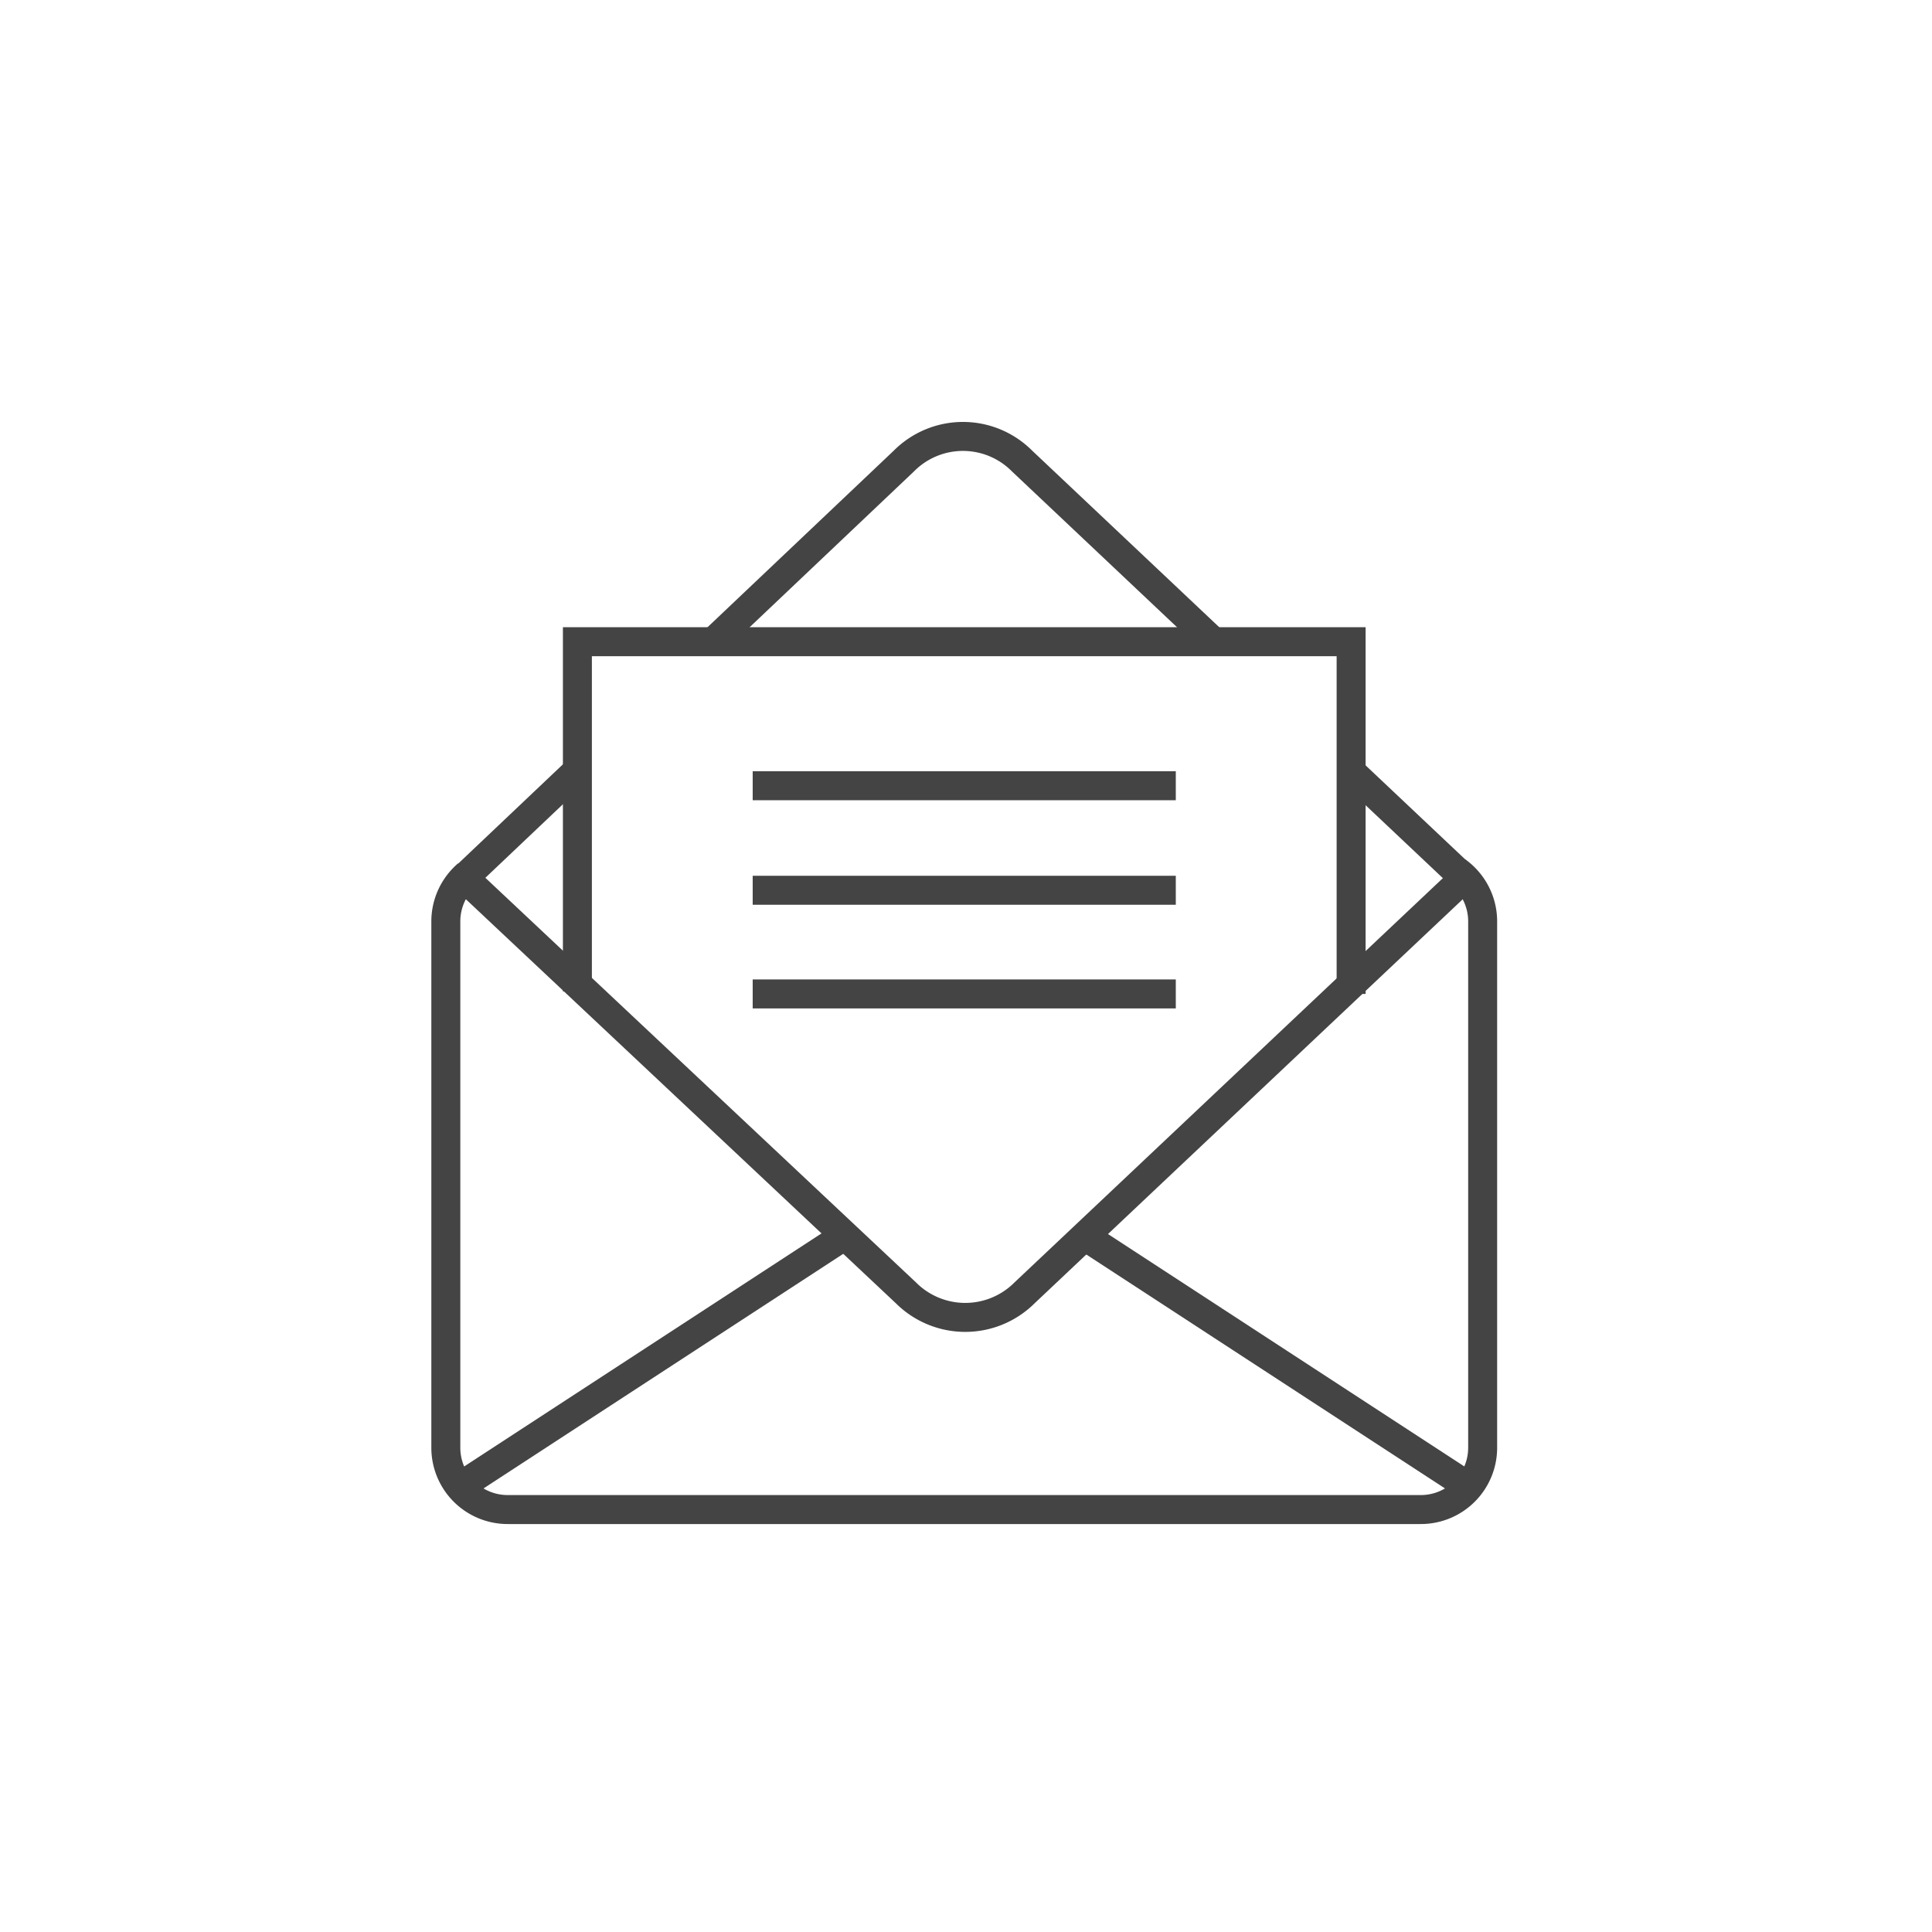
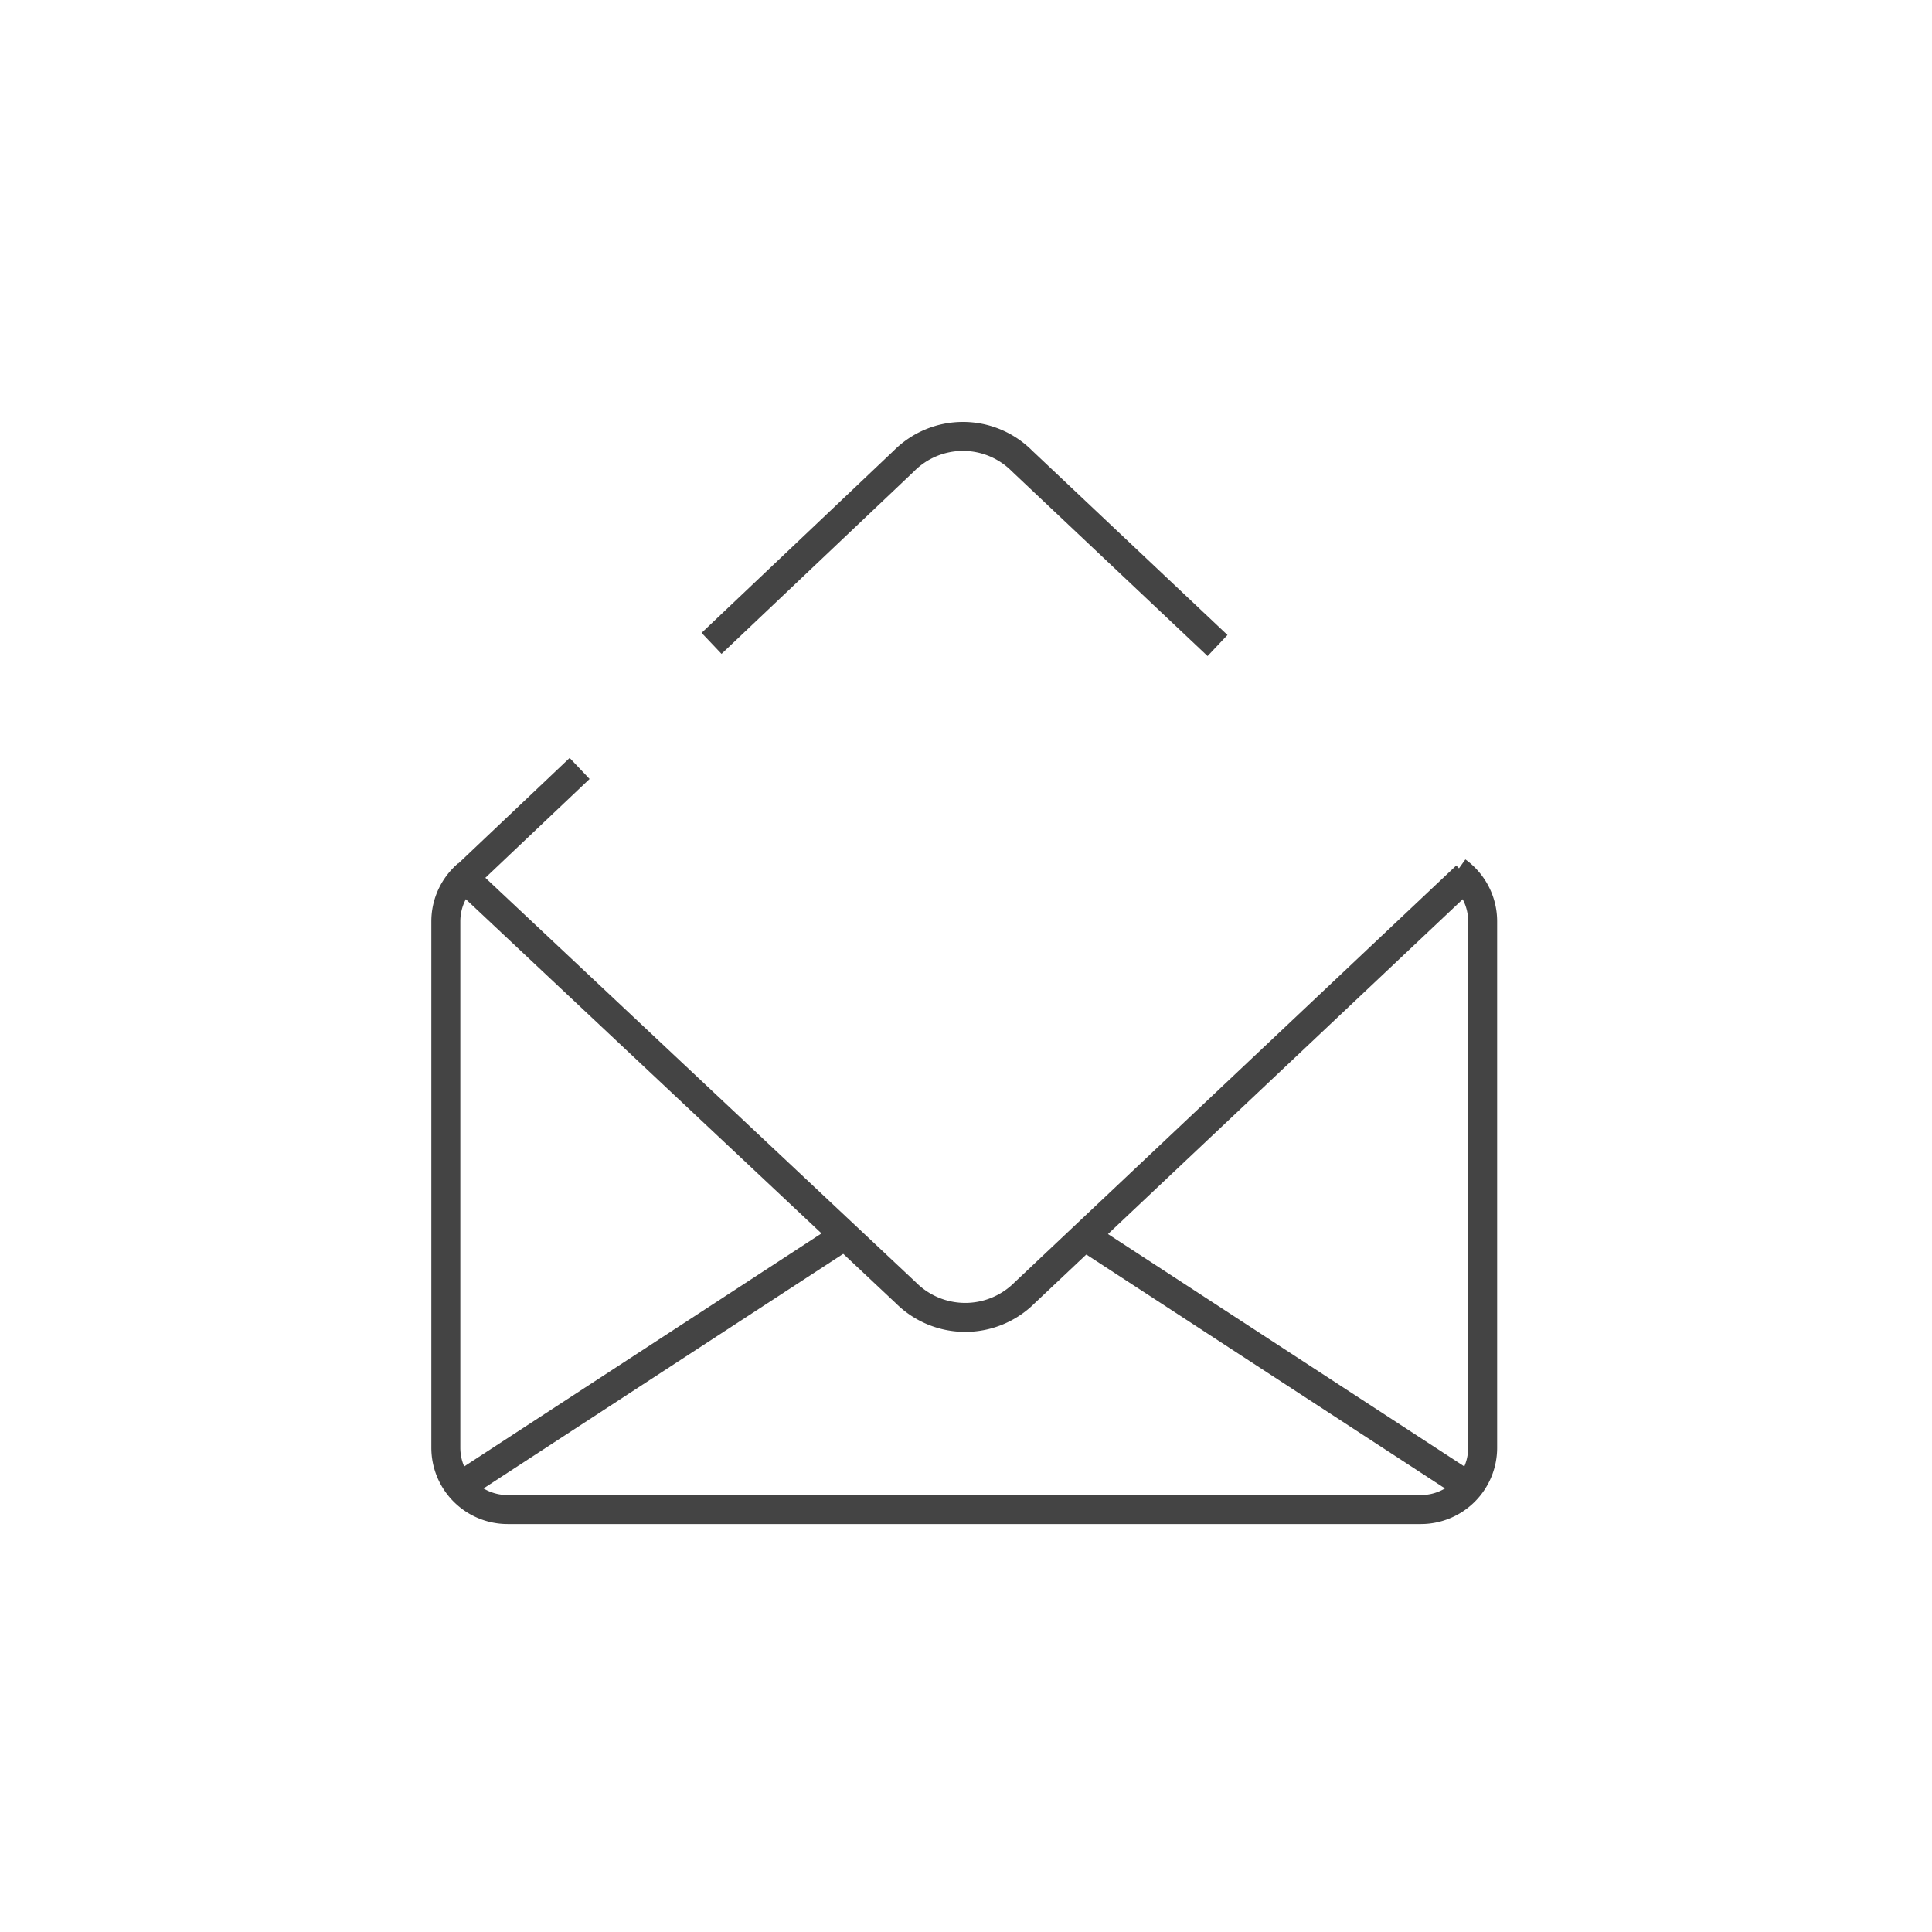
<svg xmlns="http://www.w3.org/2000/svg" width="100" height="100" viewBox="0 0 100 100">
  <g id="グループ_7844" data-name="グループ 7844" transform="translate(-334.133 -633.275)">
    <rect id="長方形_702" data-name="長方形 702" width="100" height="100" transform="translate(334.133 633.275)" fill="none" />
    <g id="グループ_7428" data-name="グループ 7428" transform="translate(-314.578 372.658)">
      <g id="グループ_7328" data-name="グループ 7328" transform="translate(671.787 283.207)">
        <path id="長方形_703" data-name="長方形 703" d="M724.121,308.625a3.2,3.2,0,0,1,1.332,2.6v27.241a3.2,3.2,0,0,1-3.2,3.2H674.987a3.2,3.2,0,0,1-3.2-3.2V311.224a3.2,3.2,0,0,1,1.119-2.431" transform="translate(-671.787 -286.122)" fill="none" stroke="#444" stroke-miterlimit="10" stroke-width="1.5" />
        <path id="パス_1162" data-name="パス 1162" d="M724.712,308.908l-22.858,21.573a4.345,4.345,0,0,1-6.144,0l-22.96-21.573" transform="translate(-671.897 -286.155)" fill="none" stroke="#444" stroke-miterlimit="10" stroke-width="1.5" />
-         <path id="パス_1162-2" data-name="パス 1162" d="M724.464,302.566l6.047,5.707" transform="translate(-677.829 -285.427)" fill="none" stroke="#444" stroke-miterlimit="10" stroke-width="1.5" />
        <path id="パス_1162-3" data-name="パス 1162" d="M687.323,293.917l9.955-9.438a4.311,4.311,0,0,1,6.116,0l10.118,9.55" transform="translate(-673.569 -283.207)" fill="none" stroke="#444" stroke-miterlimit="10" stroke-width="1.5" />
        <path id="パス_1162-4" data-name="パス 1162" d="M672.865,308.279l5.971-5.661" transform="translate(-671.911 -285.433)" fill="none" stroke="#444" stroke-miterlimit="10" stroke-width="1.5" />
        <line id="線_195" data-name="線 195" y1="12.778" x2="19.593" transform="translate(0.852 41.494)" fill="none" stroke="#444" stroke-miterlimit="10" stroke-width="1.5" />
        <line id="線_196" data-name="線 196" x1="19.593" y1="12.778" transform="translate(33.222 41.494)" fill="none" stroke="#444" stroke-miterlimit="10" stroke-width="1.5" />
      </g>
-       <path id="パス_1185" data-name="パス 1185" d="M679.479,313.309v-18.1h40.048V313.44" transform="translate(-0.882 -1.377)" fill="none" stroke="#444" stroke-miterlimit="10" stroke-width="1.5" />
-       <line id="線_198" data-name="線 198" x2="21.9" transform="translate(687.67 301.287)" fill="none" stroke="#444" stroke-miterlimit="10" stroke-width="1.5" />
-       <line id="線_199" data-name="線 199" x2="21.9" transform="translate(687.67 306.697)" fill="none" stroke="#444" stroke-miterlimit="10" stroke-width="1.5" />
-       <line id="線_200" data-name="線 200" x2="21.9" transform="translate(687.67 312.063)" fill="none" stroke="#444" stroke-miterlimit="10" stroke-width="1.5" />
    </g>
  </g>
</svg>